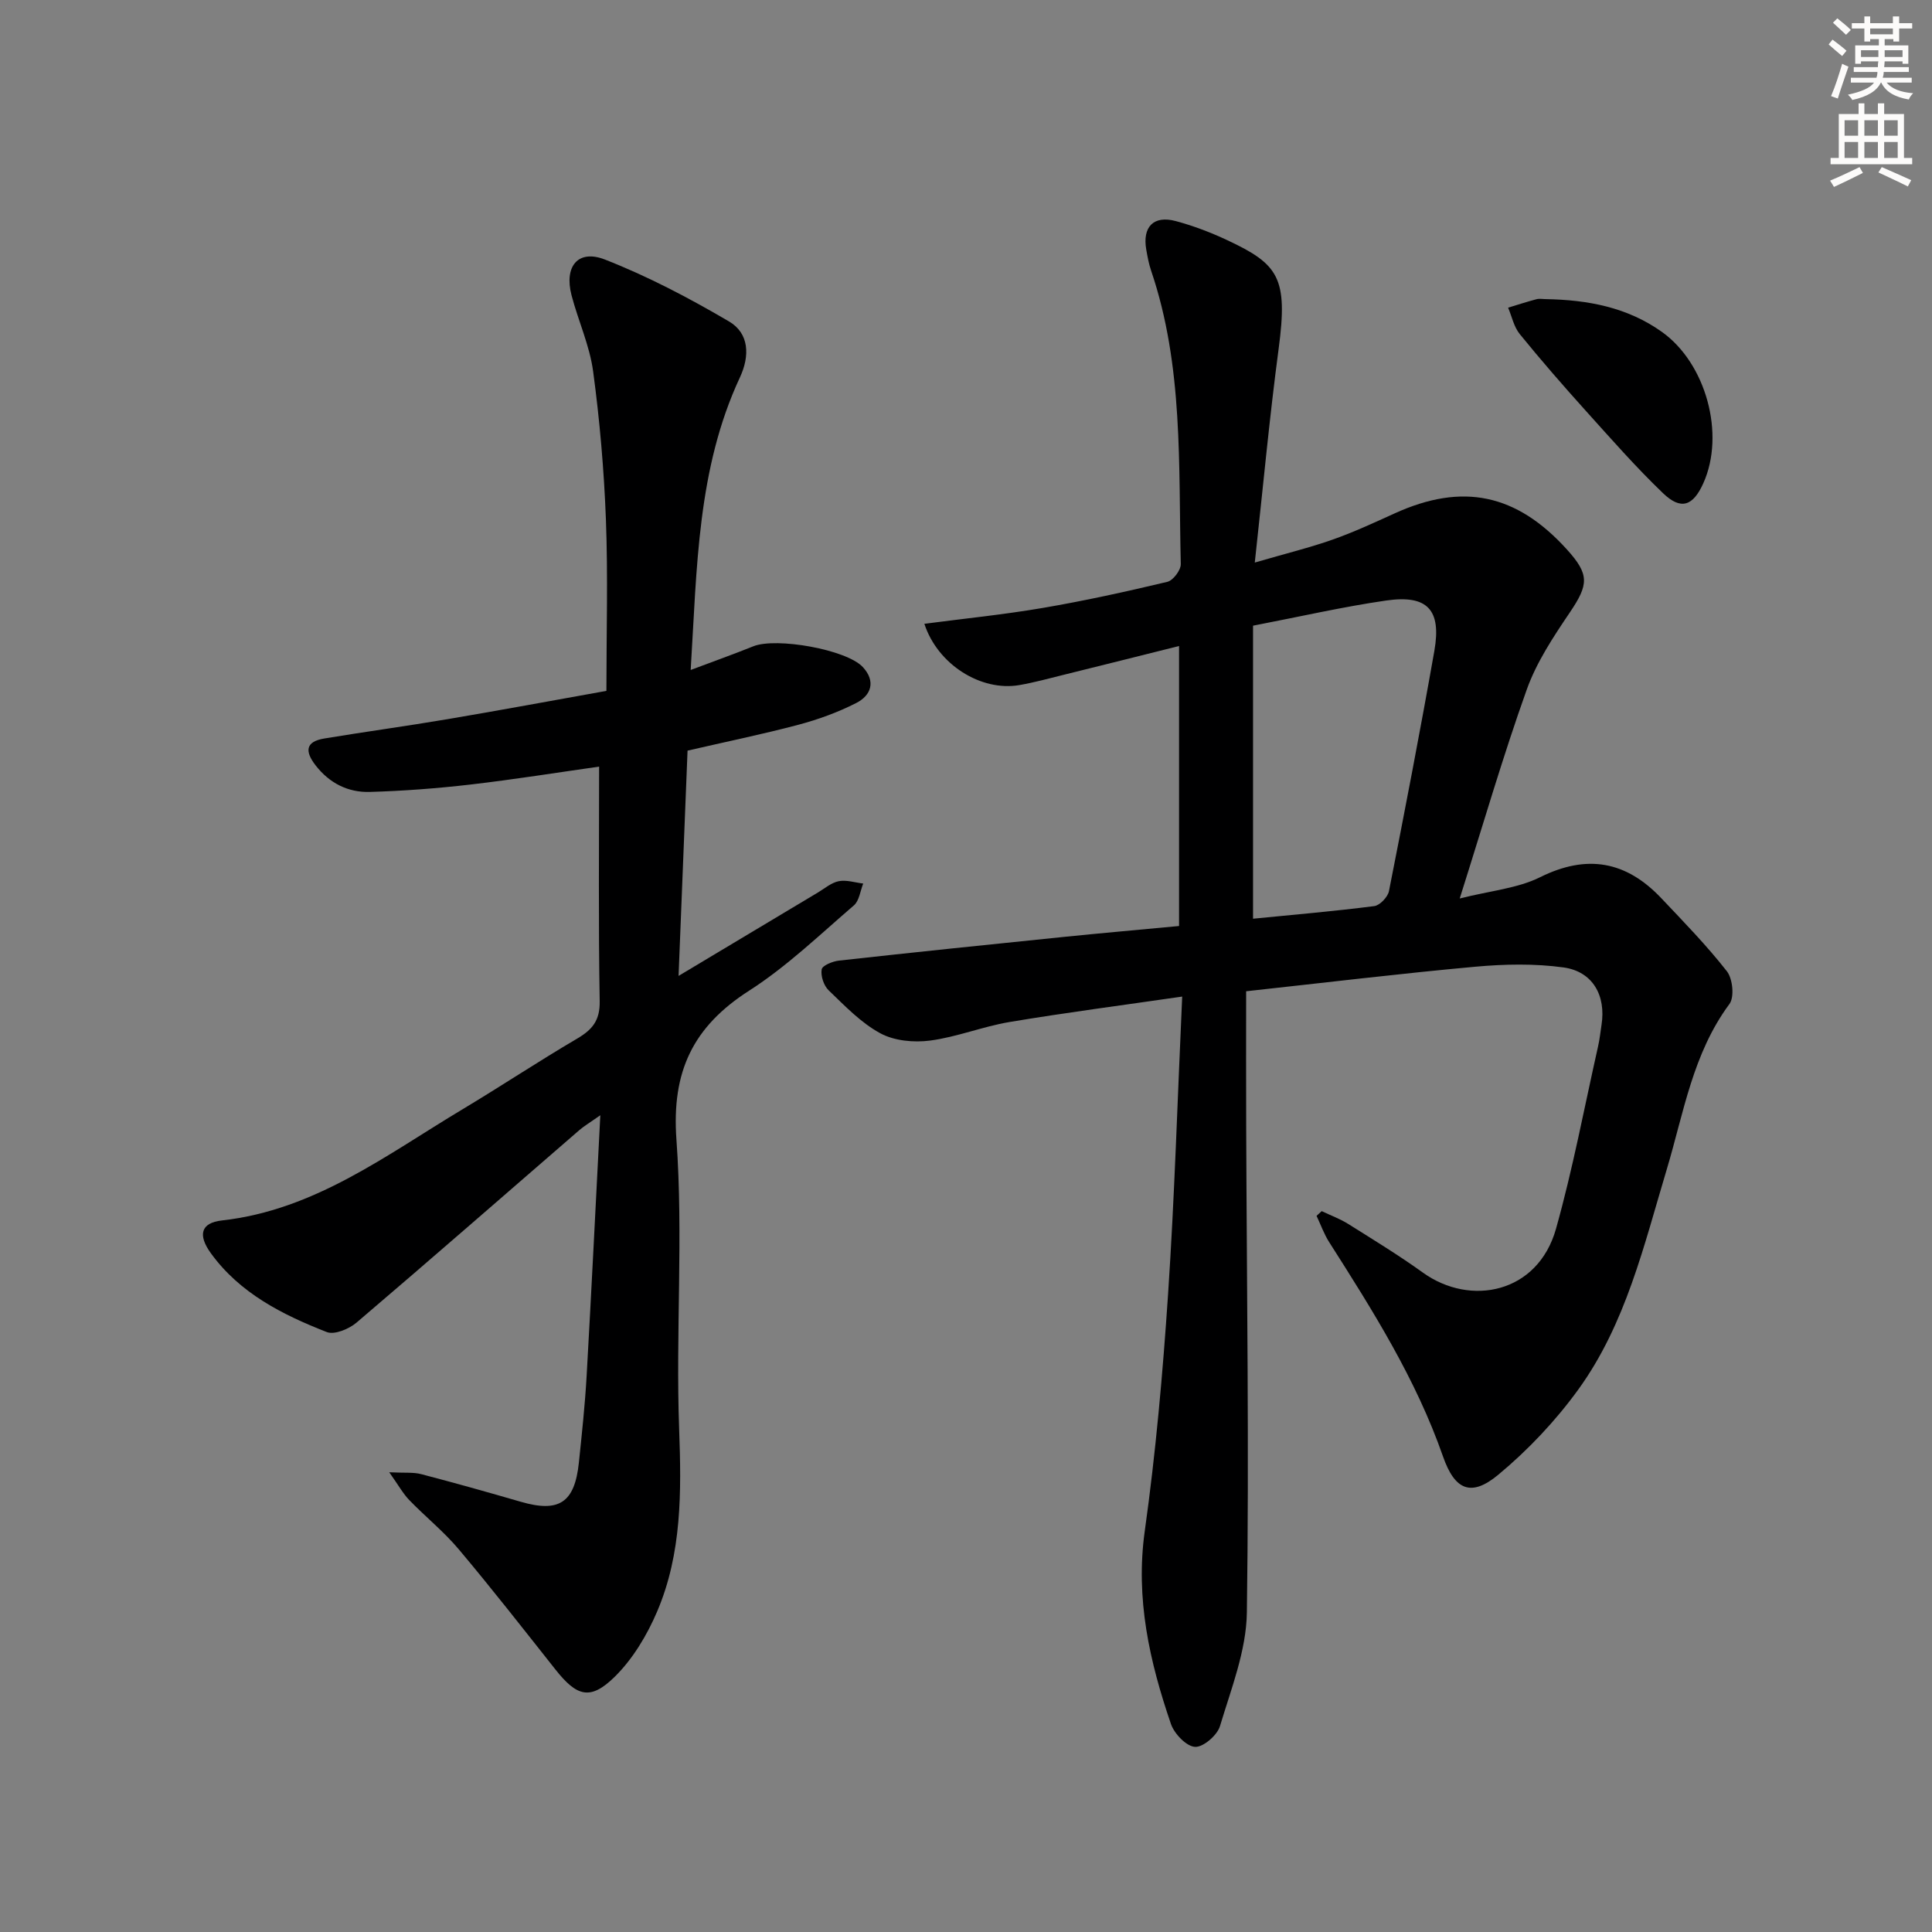
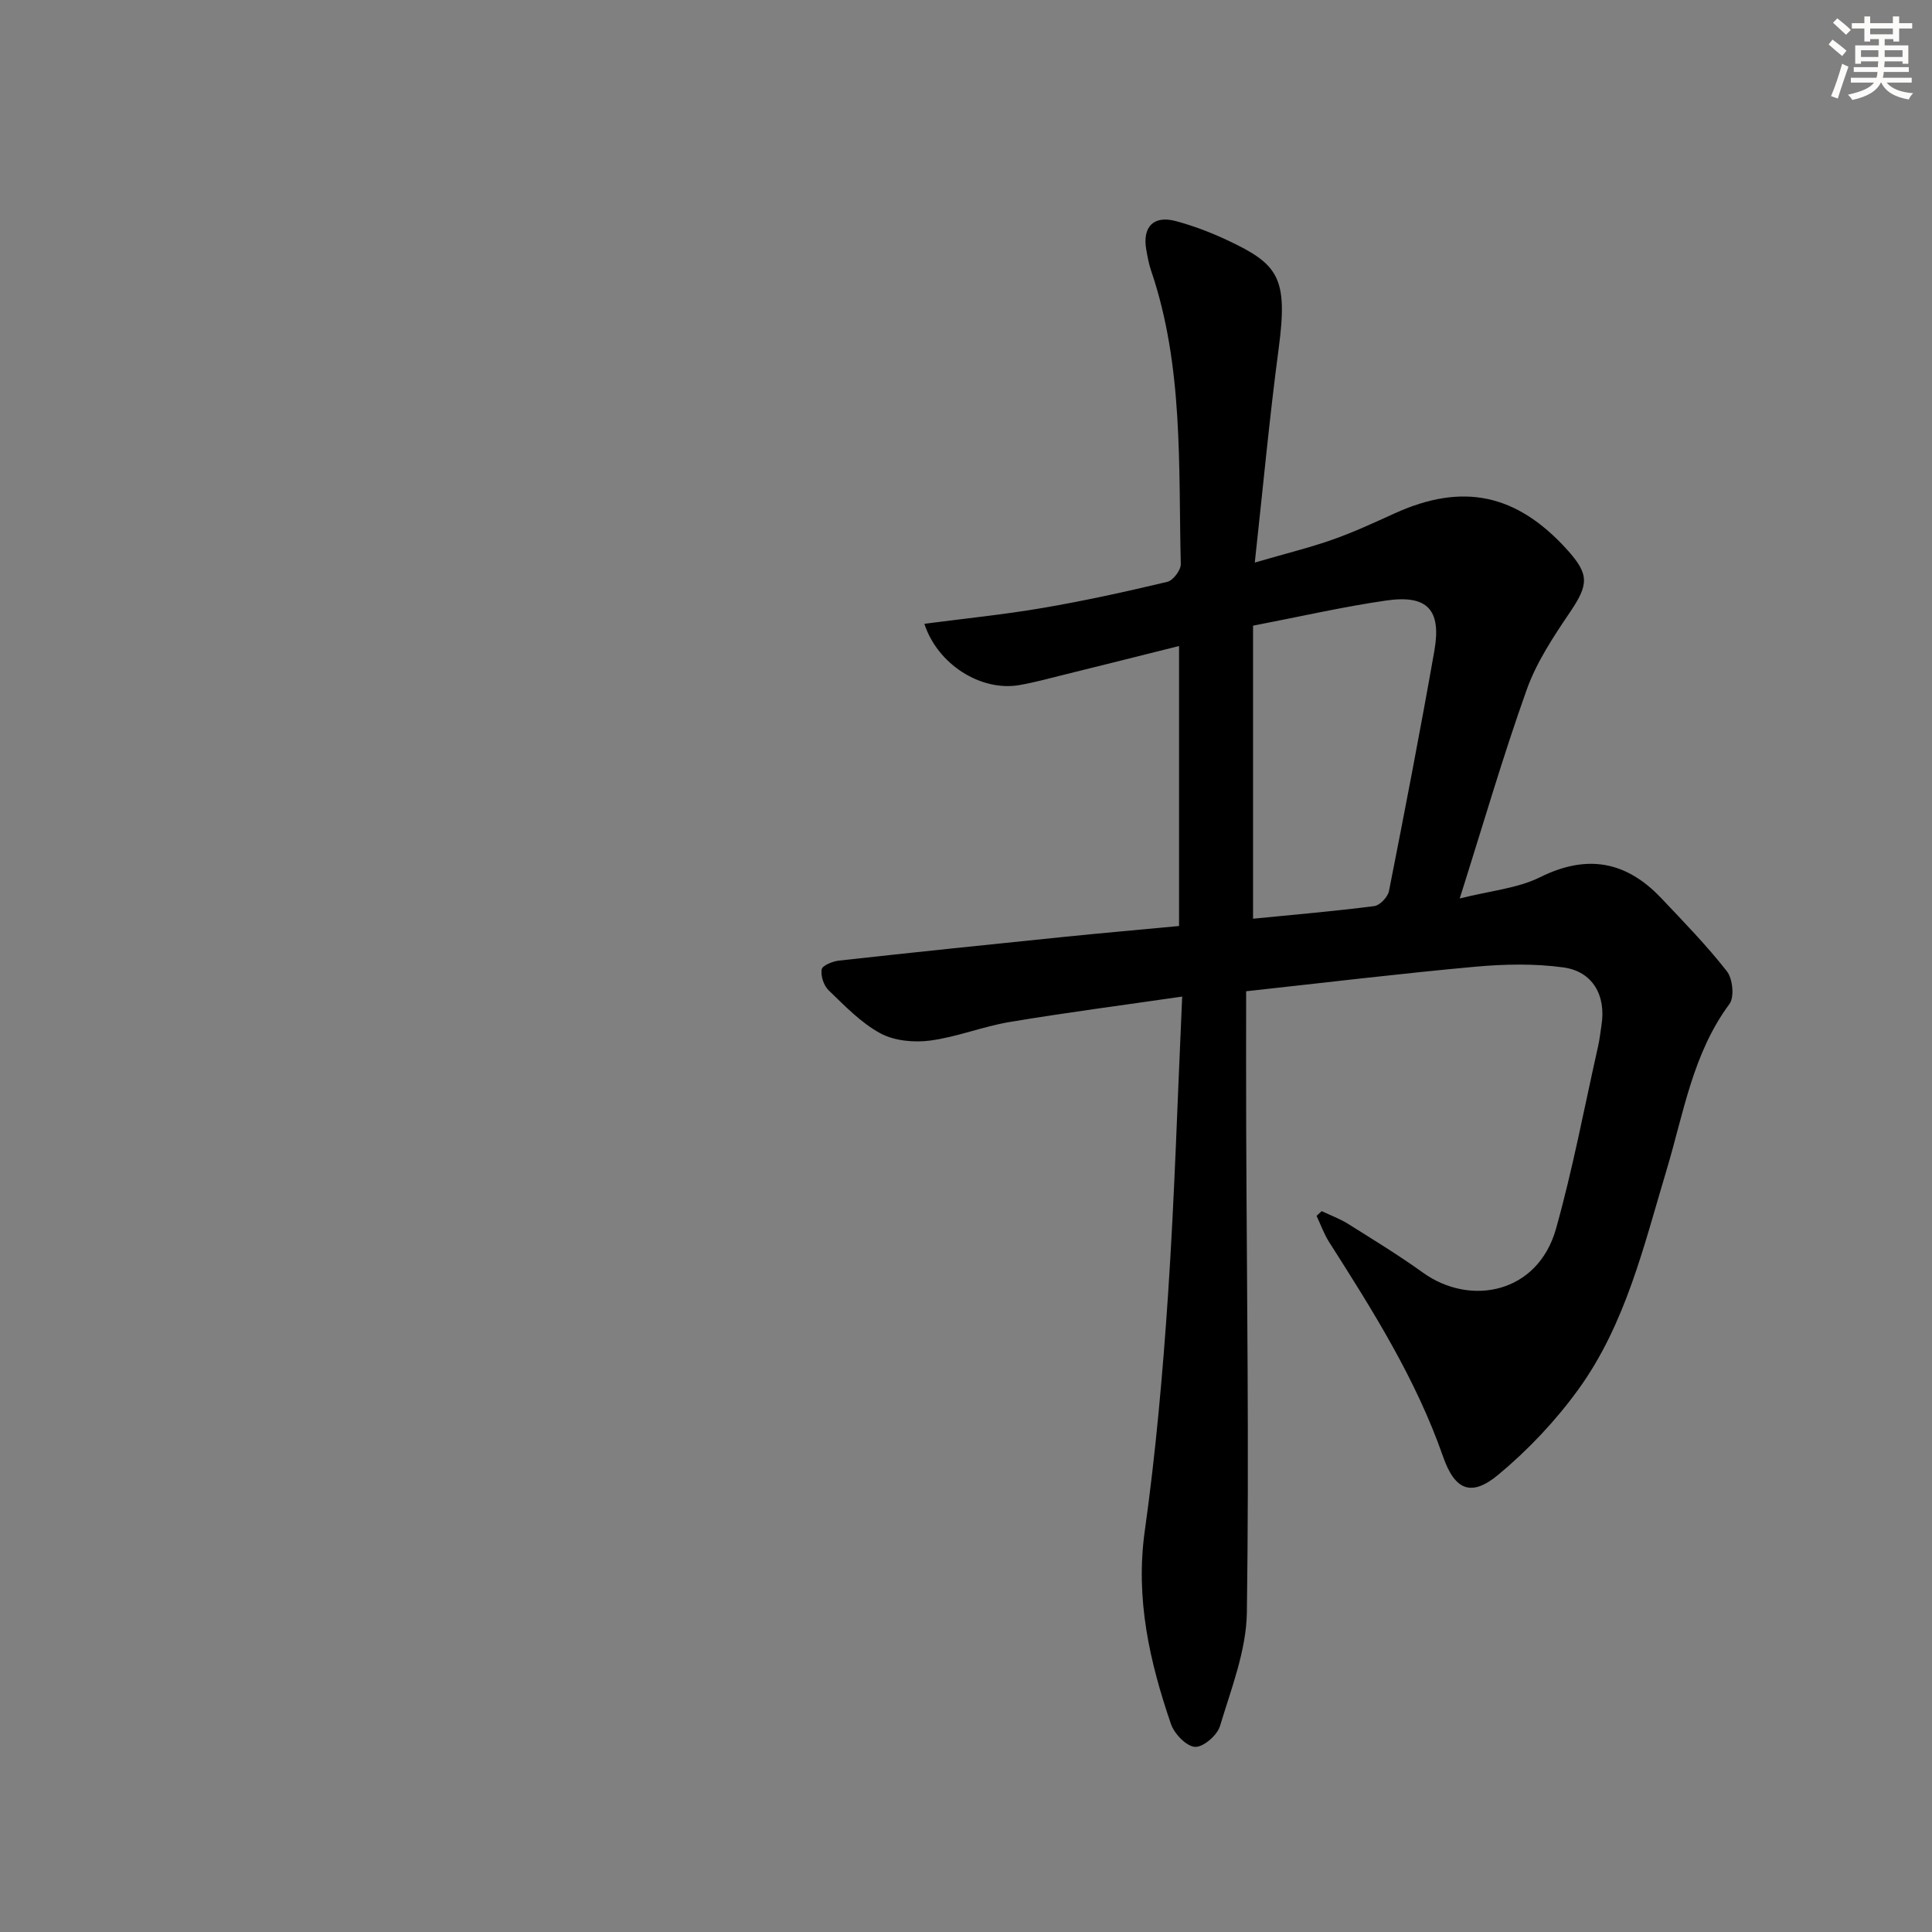
<svg xmlns="http://www.w3.org/2000/svg" enable-background="new 0 0 400 400" viewBox="0 0 400 400">
  <rect x="0" y="0" width="400" height="400" fill="#808080" stroke="none" />
  <g fill="#000001">
    <path d="m244.76 206.33c-12.54 1.82-24.19 3.33-35.76 5.27-5.54.93-10.89 3.11-16.44 3.84-3.36.44-7.4.06-10.3-1.51-4.01-2.17-7.34-5.67-10.69-8.89-1.02-.97-1.68-2.98-1.45-4.34.14-.81 2.28-1.68 3.6-1.82 15.53-1.72 31.07-3.33 46.61-4.91 7.76-.79 15.54-1.47 23.78-2.25 0-19.17 0-38.21 0-57.97-7.96 1.99-15.89 3.99-23.84 5.95-3.06.76-6.12 1.6-9.22 2.14-7.94 1.37-16.92-4.25-19.67-12.69 8.25-1.08 16.42-1.9 24.5-3.28 8.66-1.48 17.26-3.37 25.81-5.41 1.19-.28 2.81-2.43 2.78-3.68-.5-20.39.58-40.96-6.14-60.73-.48-1.41-.75-2.9-1.01-4.37-.82-4.71 1.51-7.14 6.1-5.91 3.66.98 7.25 2.35 10.68 3.96 10.63 4.98 12.59 7.77 10.63 22.47-1.9 14.26-3.22 28.6-4.94 44.27 6.52-1.9 11.41-3.09 16.14-4.76 4.37-1.54 8.61-3.51 12.84-5.43 14.04-6.38 25.19-4.06 35.65 7.49 4.69 5.18 4.5 7.25.61 13.01-3.42 5.06-6.91 10.32-8.94 16.01-4.9 13.71-8.96 27.72-13.87 43.23 6.42-1.62 11.98-2.09 16.63-4.4 9.75-4.84 17.85-3.32 25.1 4.34 4.67 4.93 9.42 9.81 13.59 15.14 1.2 1.54 1.58 5.34.52 6.77-7.6 10.25-9.47 22.55-12.98 34.25-4.73 15.75-8.48 31.98-18.3 45.55-4.71 6.5-10.4 12.53-16.58 17.66-5.61 4.66-9 3.21-11.44-3.78-5.59-16.02-14.54-30.21-23.57-44.38-1.07-1.68-1.75-3.62-2.61-5.44.35-.33.71-.65 1.06-.98 1.84.88 3.78 1.58 5.5 2.66 5.21 3.27 10.48 6.49 15.47 10.08 9.84 7.06 23.79 4.29 27.55-9.11 3.49-12.43 5.87-25.16 8.71-37.77.33-1.45.48-2.95.71-4.43.94-6.05-1.8-11.03-7.85-11.88-5.99-.83-12.23-.7-18.29-.15-15.53 1.41-31.02 3.29-47.44 5.08 0 9.55-.03 18.85.01 28.15.12 33.49.62 66.99.14 100.47-.11 7.88-3.25 15.8-5.57 23.53-.57 1.9-3.48 4.4-5.17 4.29-1.79-.11-4.27-2.7-4.97-4.71-4.43-12.93-7.39-25.96-5.43-39.97 2.28-16.27 3.73-32.69 4.83-49.09 1.34-20.06 1.94-40.17 2.92-61.57zm14.67-16.12c8.3-.82 16.72-1.54 25.09-2.61 1.16-.15 2.8-1.87 3.05-3.1 3.27-16.56 6.47-33.14 9.4-49.76 1.49-8.5-1.44-11.64-9.96-10.41-8.96 1.29-17.81 3.33-27.58 5.21z" />
-     <path d="m142.35 155.41c-.61 15.23-1.21 30.44-1.86 46.64 10.13-6.06 19.47-11.66 28.82-17.25 1.43-.85 2.81-2.06 4.35-2.36 1.6-.31 3.37.29 5.06.49-.62 1.54-.82 3.57-1.94 4.53-7.07 6.07-13.87 12.64-21.67 17.64-11.62 7.45-16.09 16.72-15.06 30.86 1.44 19.89-.17 39.97.56 59.94.47 12.95.58 25.67-4.54 37.71-2.09 4.91-5.04 9.85-8.8 13.55-5.05 4.96-7.84 4.09-12.26-1.49-6.61-8.34-13.15-16.73-20-24.87-3.09-3.68-6.91-6.75-10.27-10.22-1.28-1.32-2.19-3-4.15-5.76 3.23.16 4.99-.04 6.59.38 6.9 1.8 13.77 3.73 20.62 5.72 7.94 2.31 11.18.21 12.05-8.1.62-5.95 1.26-11.9 1.6-17.86 1-17.59 1.86-35.18 2.84-54.06-2.16 1.52-3.35 2.22-4.38 3.11-15.35 13.28-30.63 26.65-46.08 39.81-1.56 1.33-4.58 2.59-6.17 1.97-9.17-3.59-17.98-8.02-23.98-16.29-2.77-3.81-2.12-6.33 2.28-6.82 19.21-2.15 34.01-13.55 49.76-22.99 7.99-4.79 15.76-9.95 23.79-14.67 3.14-1.85 4.72-3.75 4.65-7.73-.28-15.95-.12-31.92-.12-48.57-8.42 1.19-17.5 2.65-26.63 3.71-6.92.8-13.89 1.33-20.85 1.53-4.49.13-8.34-1.79-11.22-5.5-2.25-2.91-2.11-4.91 1.79-5.56 8.51-1.41 17.06-2.57 25.56-4.01 10.94-1.85 21.85-3.88 32.86-5.85 0-12.18.34-23.82-.1-35.43-.39-10.27-1.28-20.55-2.65-30.73-.72-5.35-3.09-10.47-4.47-15.75-1.56-5.97 1.33-9.57 6.9-7.4 8.89 3.47 17.45 7.98 25.7 12.82 4.2 2.46 4.34 7.12 2.26 11.59-8.82 18.91-8.88 39.27-10.19 60.57 4.78-1.8 8.91-3.27 12.96-4.9 4.76-1.91 19.31.67 22.68 4.3 2.72 2.94 1.75 5.85-1.35 7.43-3.8 1.94-7.91 3.43-12.05 4.53-7.53 1.99-15.15 3.55-22.89 5.34z" />
-     <path d="m320.09 61.93c8.6.16 16.81 1.66 24.01 6.8 9.12 6.52 13.13 21.17 8.55 31.33-2.13 4.72-4.62 5.62-8.34 2.05-5.62-5.39-10.78-11.28-16-17.07-4.67-5.18-9.25-10.45-13.65-15.86-1.22-1.49-1.64-3.63-2.42-5.48 1.95-.59 3.9-1.23 5.87-1.75.62-.16 1.32-.02 1.98-.02z" />
  </g>
  <path d="m378.6 9.2.8-1c.9.7 1.9 1.4 2.9 2.3l-.9 1.1c-1.1-.9-2-1.7-2.8-2.4zm.5 10.7c.9-2.1 1.6-4.3 2.3-6.7.4.2.8.4 1.3.6-.7 2.1-1.5 4.3-2.2 6.6zm.4-15.2.9-.9c1 .8 2 1.6 2.8 2.4l-1 1c-1-.9-1.9-1.8-2.7-2.5zm12.5-1.3h1.2v1.4h2.7v1.1h-2.7v2.7h-1.2v-.5h-1.8v1.3h4.9v3.8h-1.2v-.5h-3.7c0 .4-.1.9-.1 1.2h5.1v1h-5.2c0 .5-.1.9-.2 1.2h6v1h-5.2c1.1 1.3 2.9 2 5.5 2.2-.4.4-.7.8-.9 1.3-2.9-.5-4.8-1.6-5.7-3.5h-.1c-.8 1.7-2.7 2.9-5.9 3.6-.2-.4-.6-.8-.9-1.1 2.8-.6 4.6-1.4 5.4-2.5h-4.8v-1h5.3c.1-.3.2-.7.2-1.2h-4.9v-1h5c0-.4 0-.8.1-1.2h-3.6v.5h-1.2v-3.8h4.9v-1.3h-1.8v.5h-1.2v-2.7h-2.6v-1.1h2.6v-1.4h1.2v1.4h4.7v-1.4zm-6.7 8.4h3.6c0-.4 0-.9 0-1.4h-3.6zm1.9-4.7h4.7v-1.2h-4.7zm6.7 3.3h-3.7v1.4h3.7z" fill="#fcfbfa" />
-   <path d="m384.7 21.4h1.3v2.2h2.8v-2.2h1.3v2.2h4.1v9.1h1.7v1.3h-16.9v-1.3h1.7v-9.1h4.1v-2.2zm.3 13.2.7 1.2c-1.8.9-3.8 1.9-6 2.9-.2-.4-.5-.8-.8-1.3 2.4-1 4.4-2 6.1-2.8zm-3.1-6.5h2.8v-3.2h-2.8zm0 4.6h2.8v-3.3h-2.8zm4.1-4.6h2.8v-3.2h-2.8zm0 4.6h2.8v-3.3h-2.8zm3.6 1.9c2.1.9 4.1 1.8 6.1 2.7l-.7 1.3c-2.2-1.1-4.2-2-6.1-2.9zm3.3-9.7h-2.8v3.2h2.8zm-2.8 7.8h2.8v-3.3h-2.8z" fill="#fcfbfa" />
</svg>